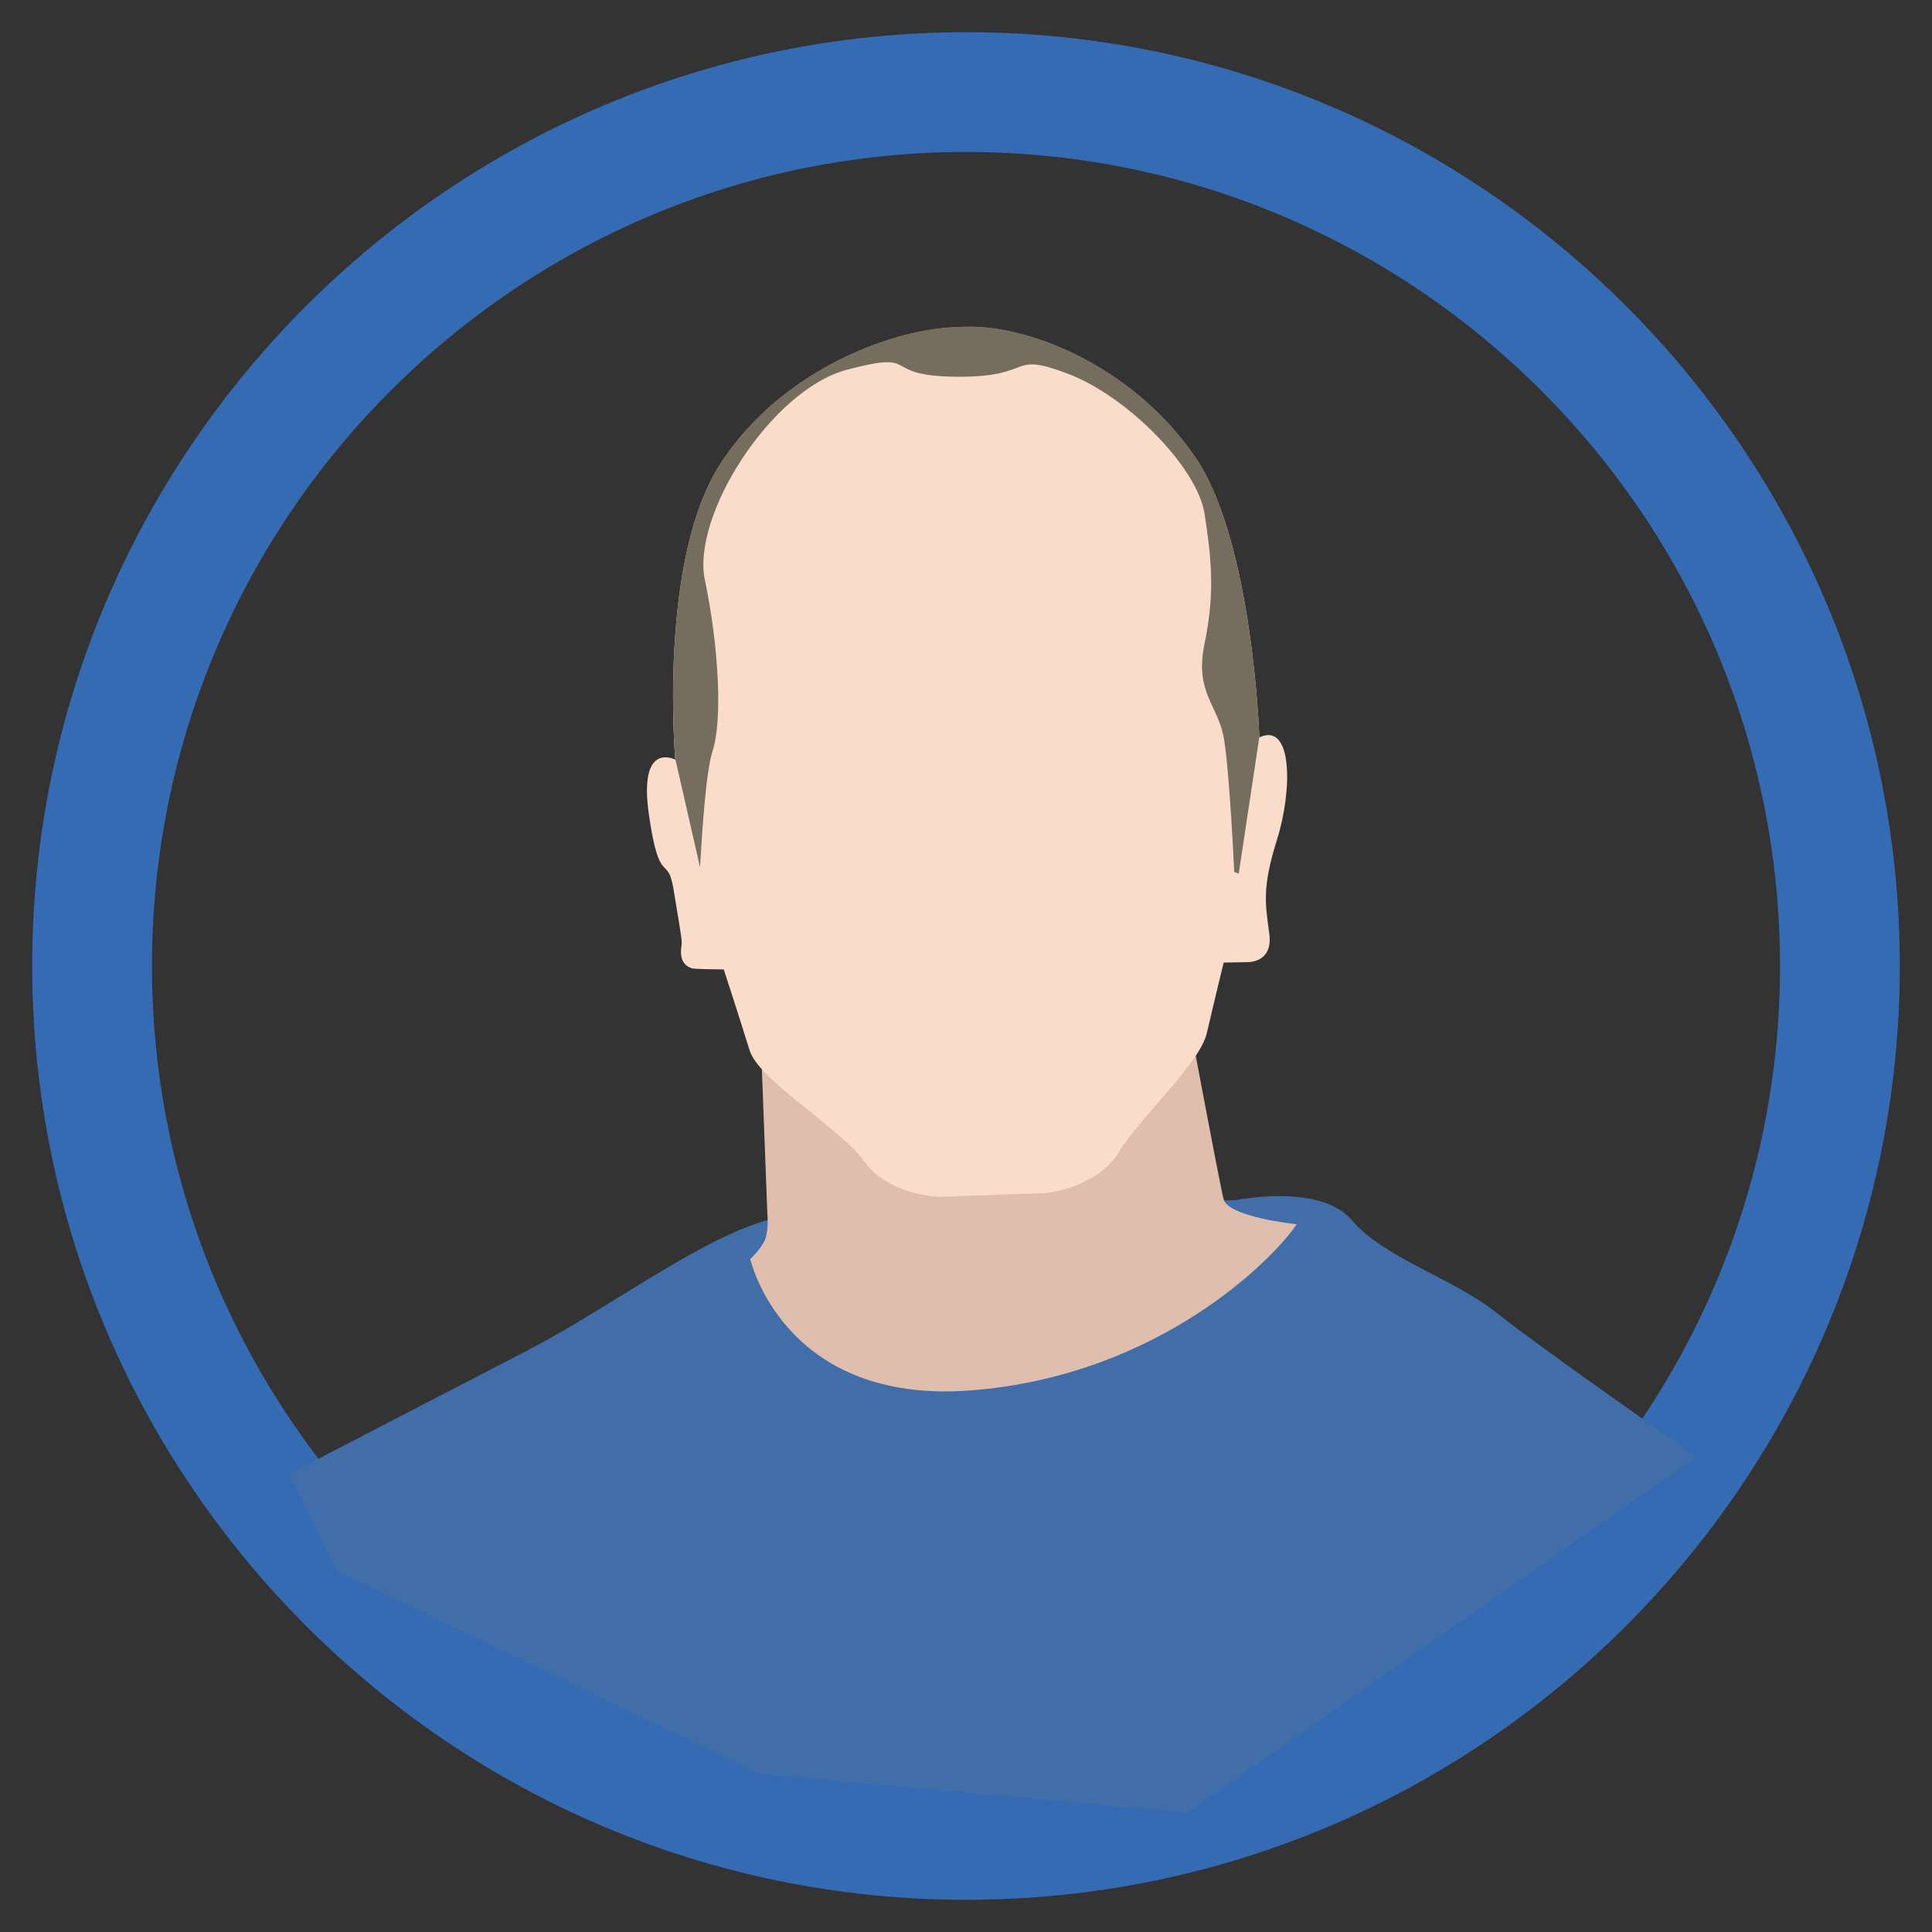
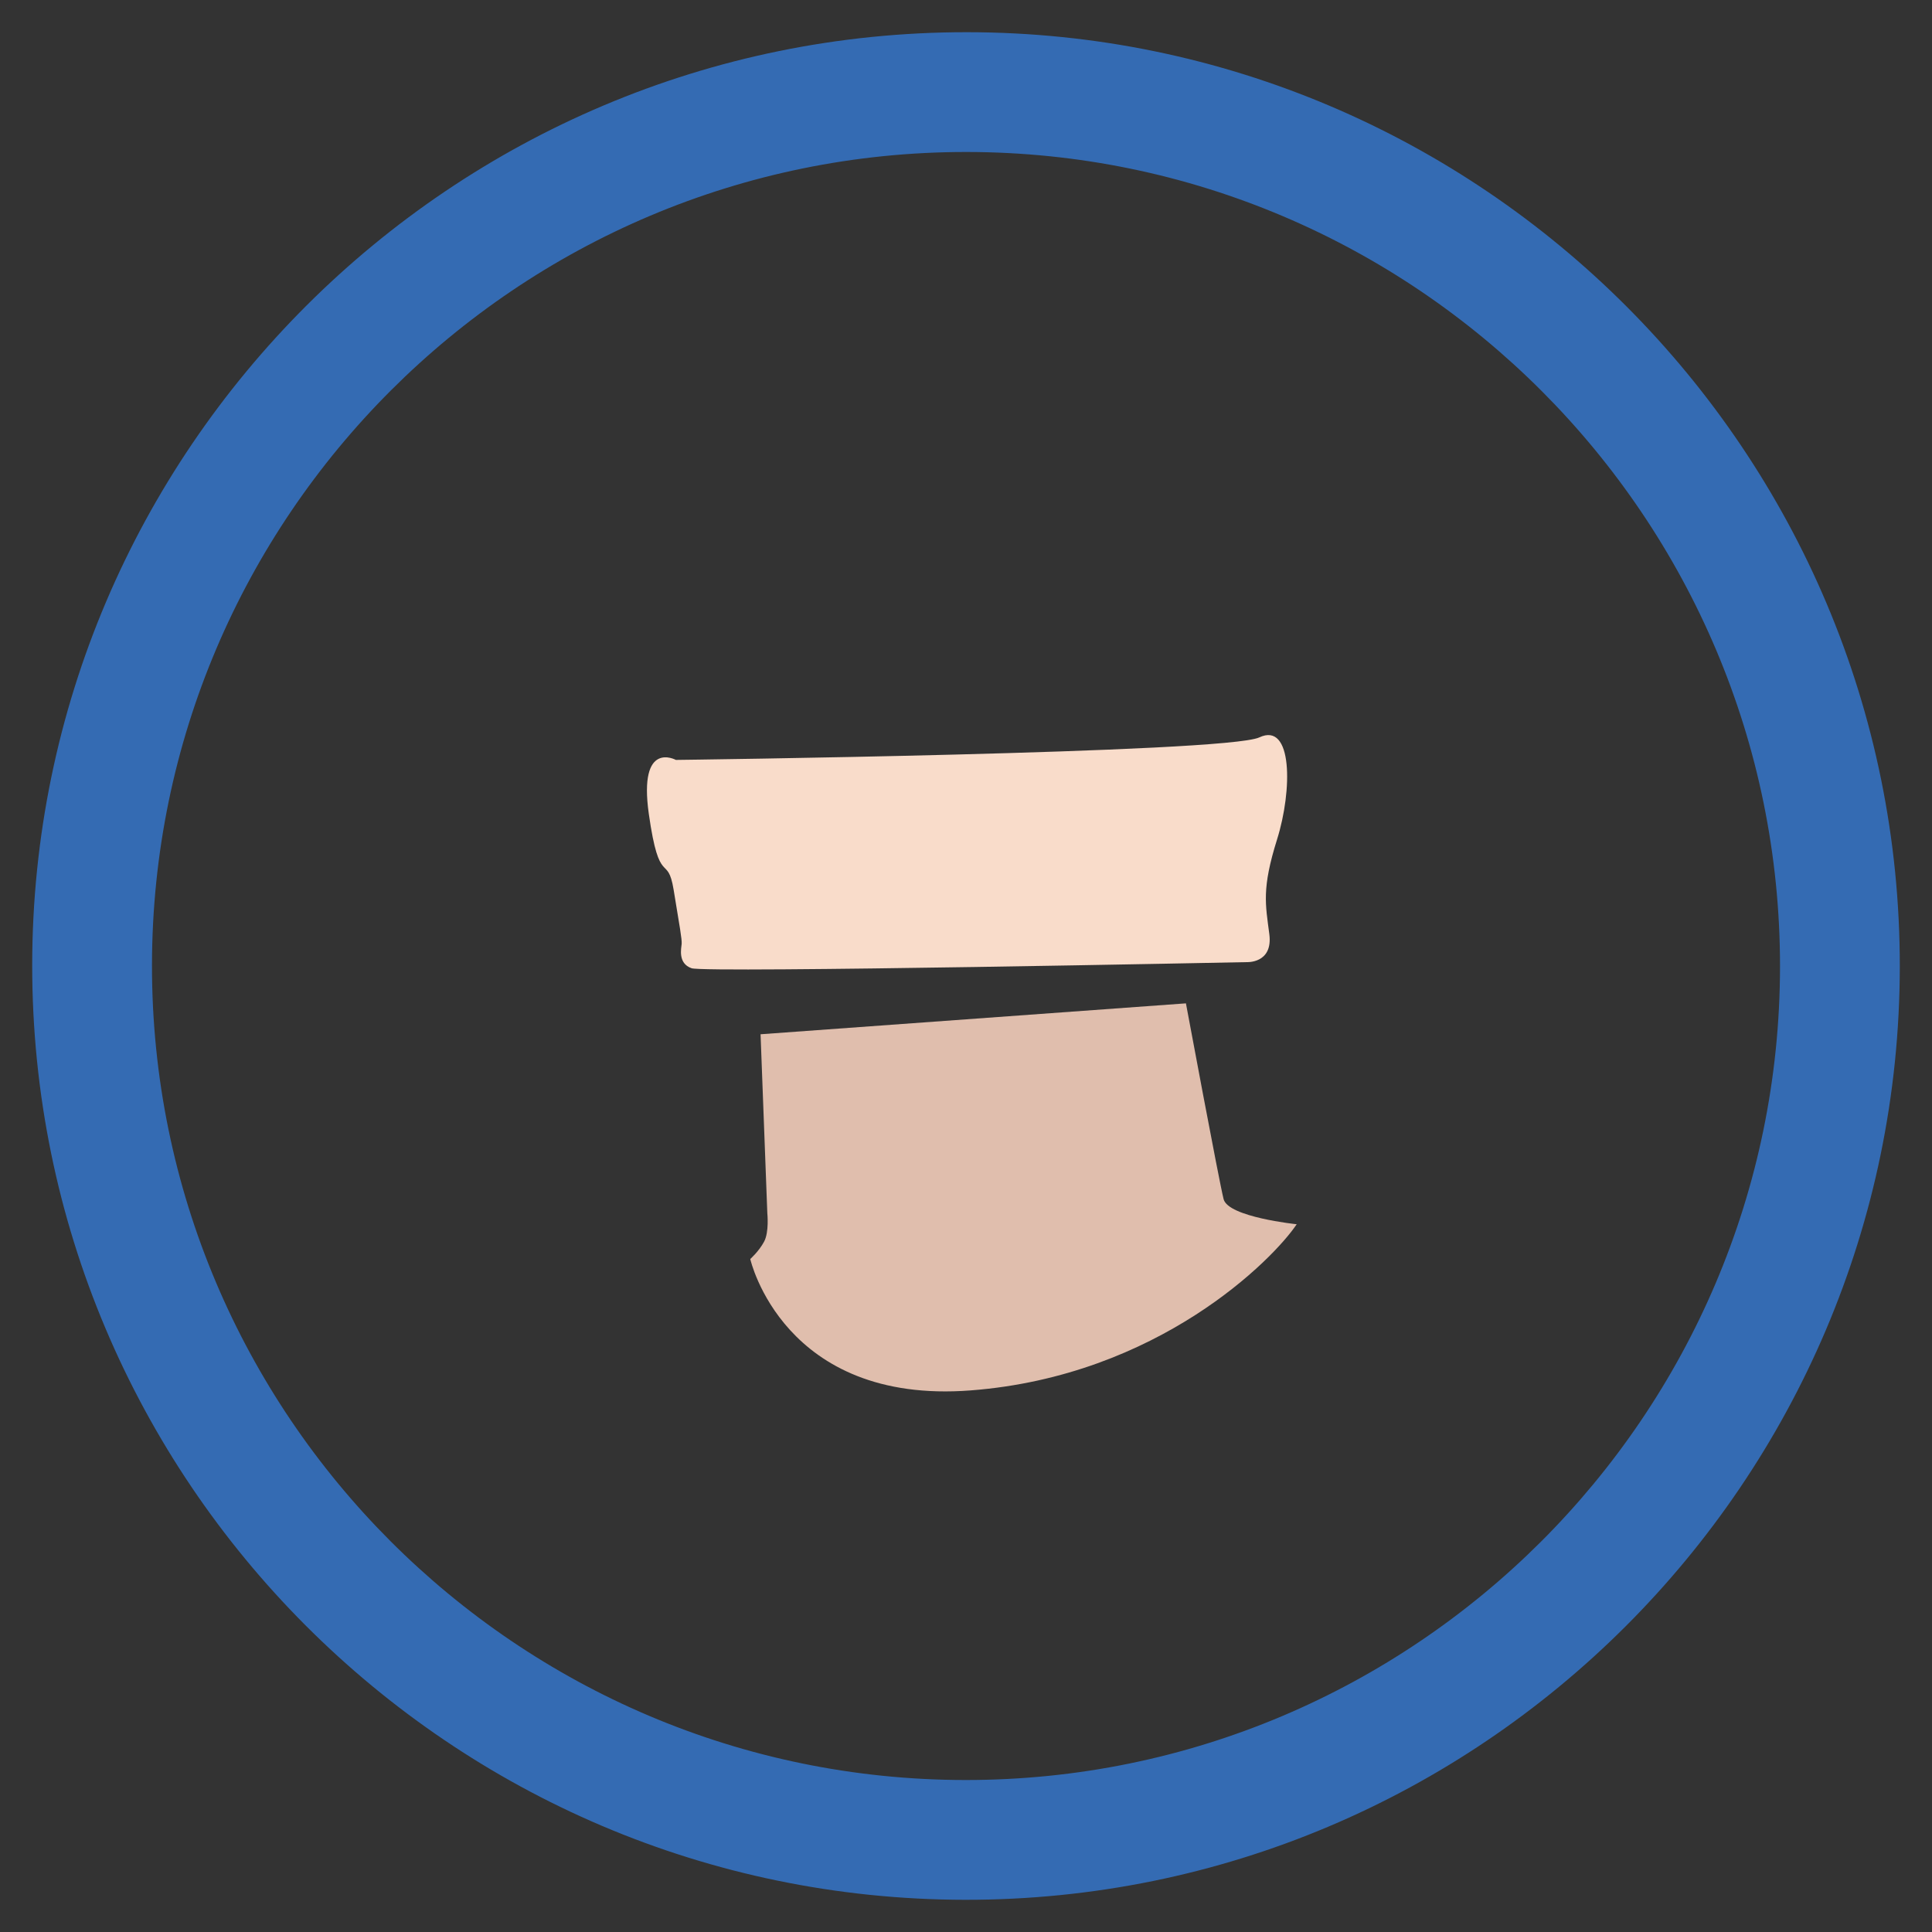
<svg xmlns="http://www.w3.org/2000/svg" version="1.1" x="0px" y="0px" viewBox="0 0 600 600" style="enable-background:new 0 0 600 600;" xml:space="preserve">
  <rect x="0" y="0" width="600" height="600" fill="#333333" stroke="none" />
  <style type="text/css">
	.st0{fill:#FFFFFF;}
	.st1{fill:#346BB3;}
	.st2{fill:#416DA9;}
	.st3{fill:#F9DCCA;}
	.st4{fill:#E0BEAD;}
	.st5{fill:#756D5D;}
</style>
  <g id="Capa_1">
    <path class="st0" d="M338.6,77.6L338.6,77.6z" />
    <path class="st1" d="M299.7,590C139.8,589.8,9.9,459.6,10,299.7S140.4,9.9,300.3,10S590.2,140.4,590,300.3S459.6,590.2,299.7,590z    M300.2,47.2c-139.4-0.1-252.9,113.2-253,252.6s113.2,252.9,252.6,253s252.9-113.2,253-252.6S439.6,47.3,300.2,47.2L300.2,47.2z" />
-     <path class="st2" d="M89.9,457.7c0,0,44.1-22.9,73.7-38.2s62-41.4,84.5-42.3c22.5-0.9,135.8-4.5,135.8-4.5s26.1-5.4,36,6.3   c9.9,11.7,31.5,18,45,28.8c13.5,10.8,62,44.6,62,44.6L368.7,563l-133.1-12.2l-131-62.9L89.9,457.7z" />
  </g>
  <g id="Capa_3">
    <path class="st3" d="M387,298.8c0,0,8.4,0.6,7.2-8.7c-1.2-9.3-2.4-14.1,2.4-29.4s4.9-36.6-5.5-31.7c-10.4,4.9-181.2,7-181.2,7   s-11.7-6.4-8.4,16.8s5.8,12,7.7,23.5c1.9,11.5,2.6,15.4,2.5,16.8c-0.1,1.3-1.3,6.1,3.1,7.6C219.3,302.2,387,298.8,387,298.8z" />
    <path class="st4" d="M236.2,321.2l2.1,55.6c0,0,0.6,5.8-1,8.8s-4.3,5.4-4.3,5.4s10.2,45.3,68.5,40.8c58.3-4.5,94-40.8,101.2-51.6   c0,0-21.3-2.2-22.7-7.8c-1.4-5.5-11.7-60.8-11.7-60.8L236.2,321.2z" />
-     <path class="st3" d="M391.1,228.9l-6.4,42.4l-3.4,22.4c0,0-4.3,17.6-6.5,27.1c-2.2,9.6-20.8,26.2-27.4,37.1   c-6.6,10.9-22.3,12.6-22.3,12.6l-33.4,1.2c0,0-15.8-0.5-23.2-10.9c-7.4-10.4-32.8-25.2-35.7-34.6c-2.9-9.4-8.5-26.6-8.5-26.6   l-6.9-30.2l-7.7-33.7c0,0-5.4-62,14.2-91.9c19.3-29.5,54.4-42,74.4-42.2c19.9-1.3,53.3,11.6,73.1,40.7   C389.1,168.6,391.1,228.9,391.1,228.9z" />
-     <path class="st5" d="M391.1,228.9l-6.4,42.4l-1.4-0.5c0,0-1.4-30.8-3.2-41.4c-1.8-10.6-9.2-14.2-6-29.6c3.2-15.4,2.2-25.8,0-40.2   c-2.2-14.4-24-36.6-42.6-43.6c-18.6-7-9.8,1.2-34.4,1c-24.6-0.2-10.4-8.4-34-2.2c-23.6,6.2-48.4,45.4-44.2,65.3   c4.2,20,5.6,43.2,2.4,53.1c-2.1,6.6-3.2,24.5-3.9,36.1l-7.7-33.7c0,0-5.4-62,14.2-91.9c19.3-29.5,54.4-42,74.4-42.2   c19.9-1.3,53.3,11.6,73.1,40.7C389.1,168.6,391.1,228.9,391.1,228.9z" />
  </g>
  <g id="Capa_2">
</g>
</svg>